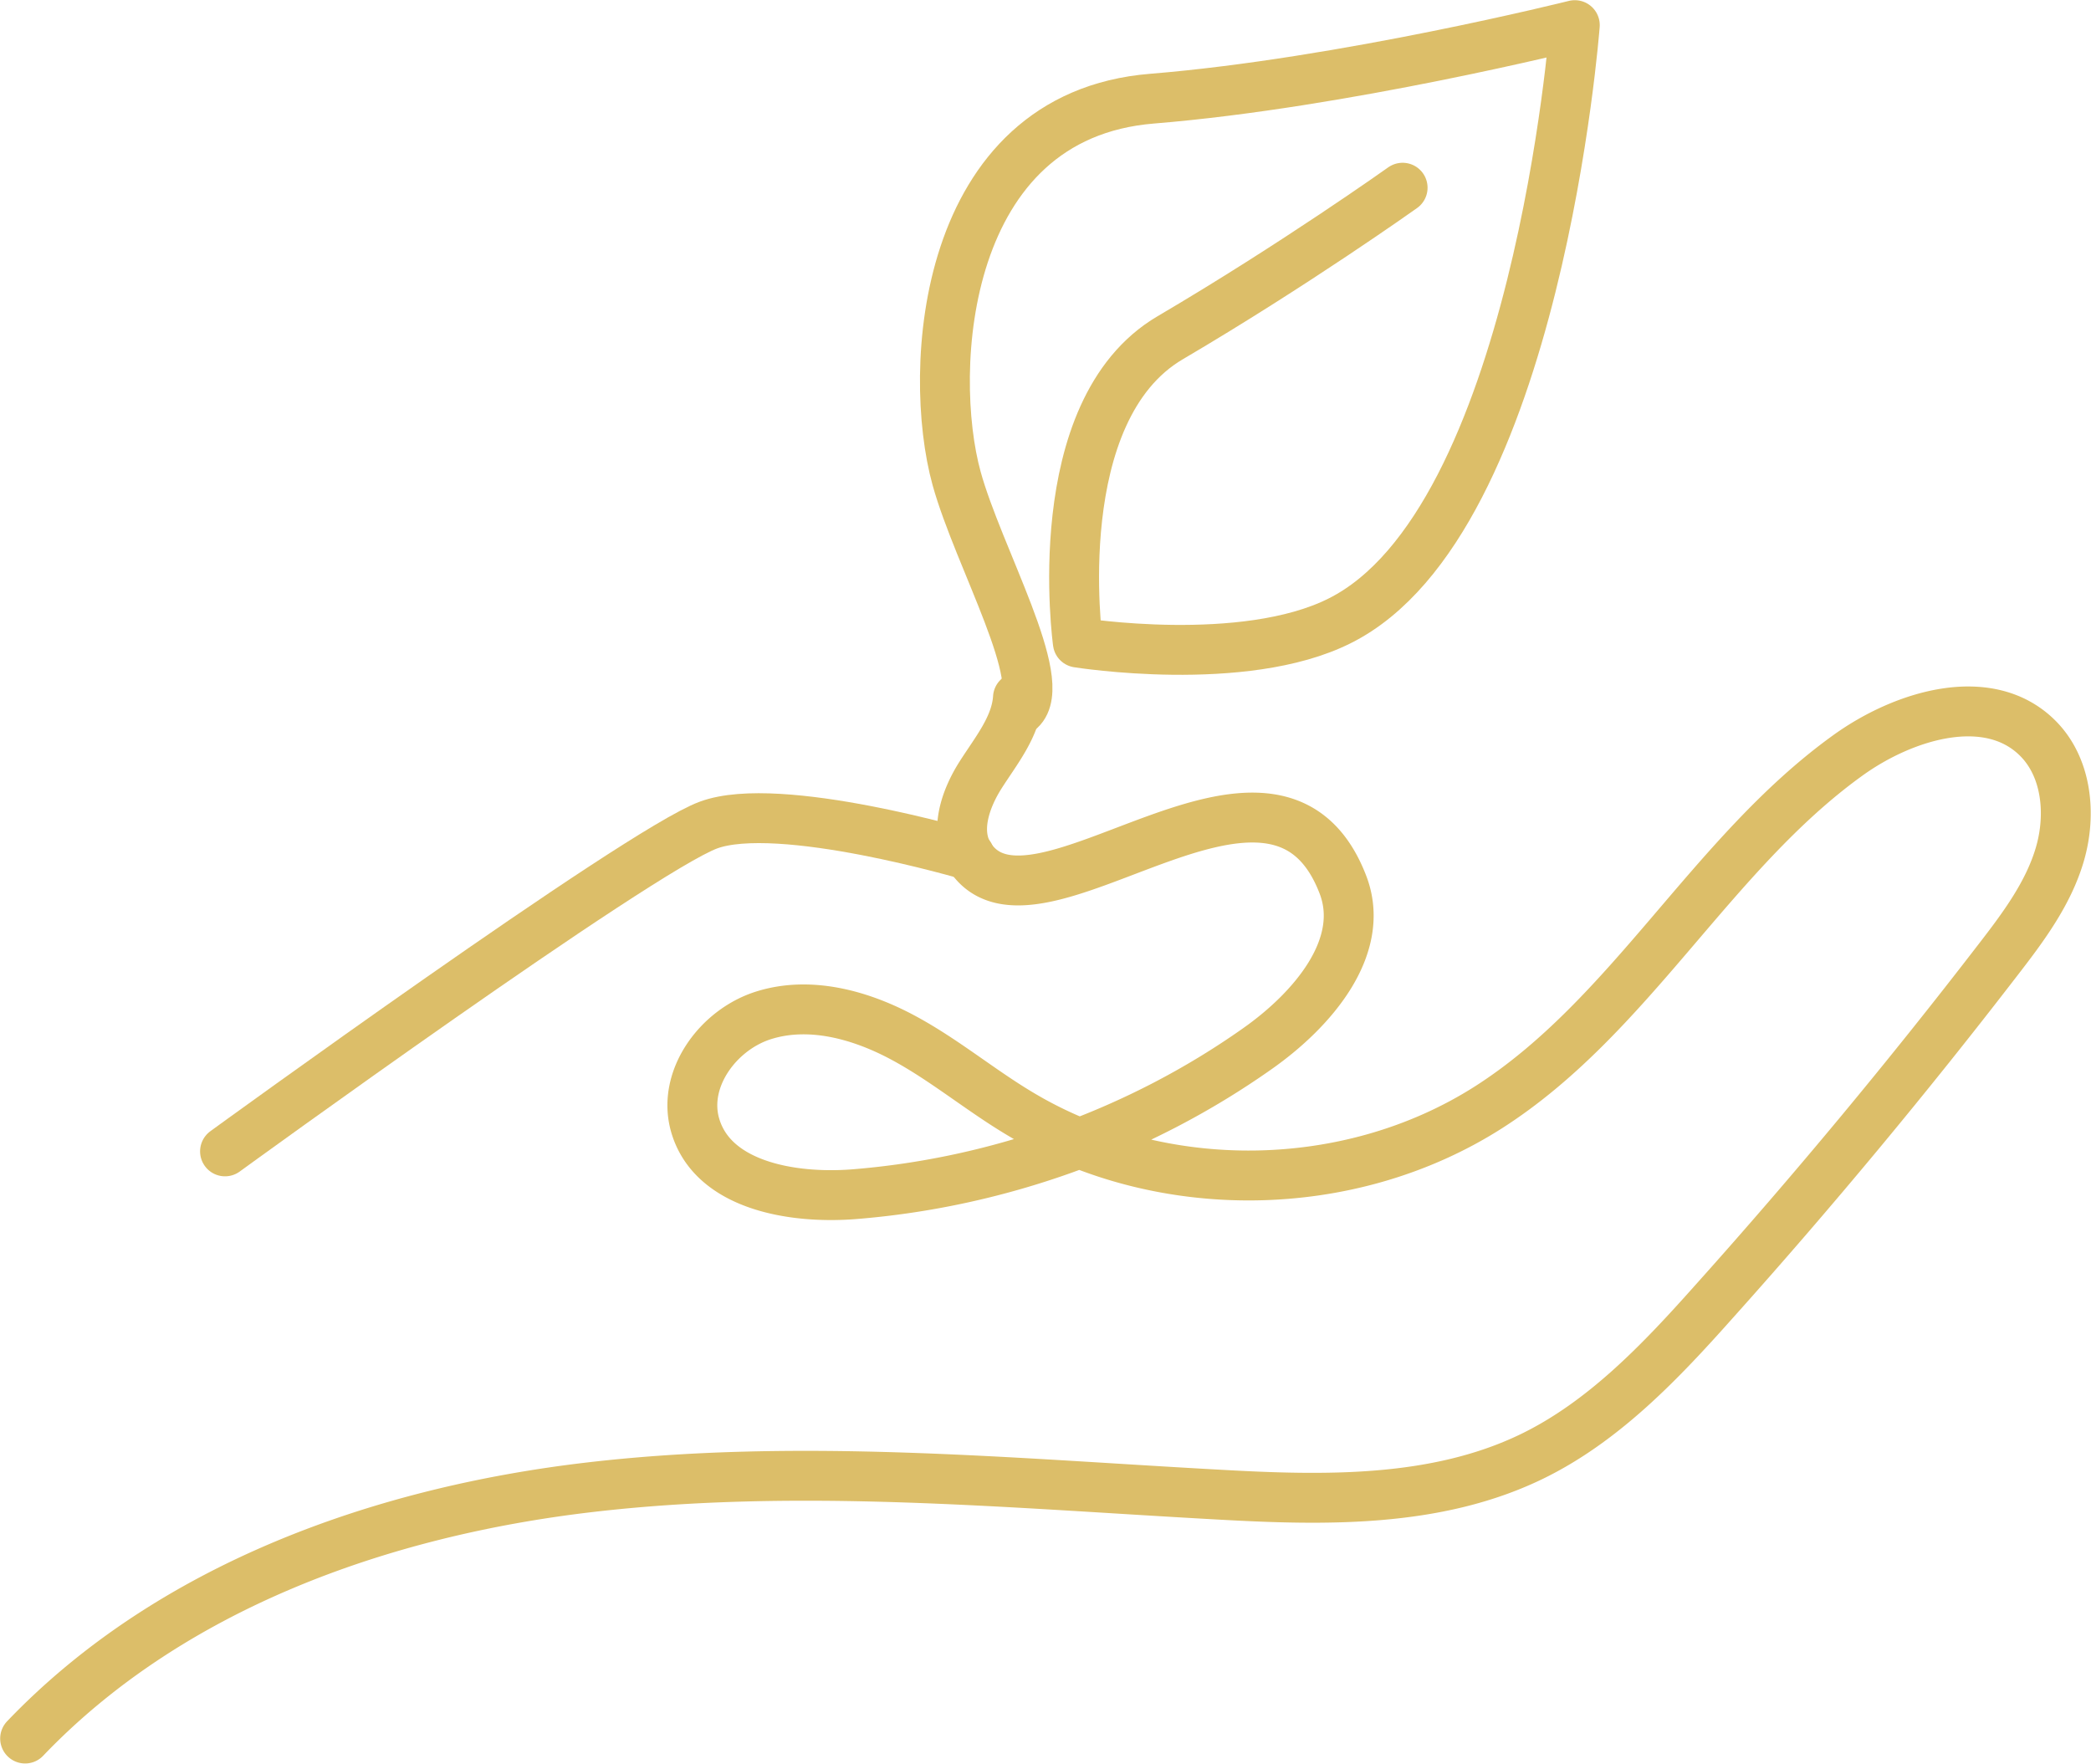
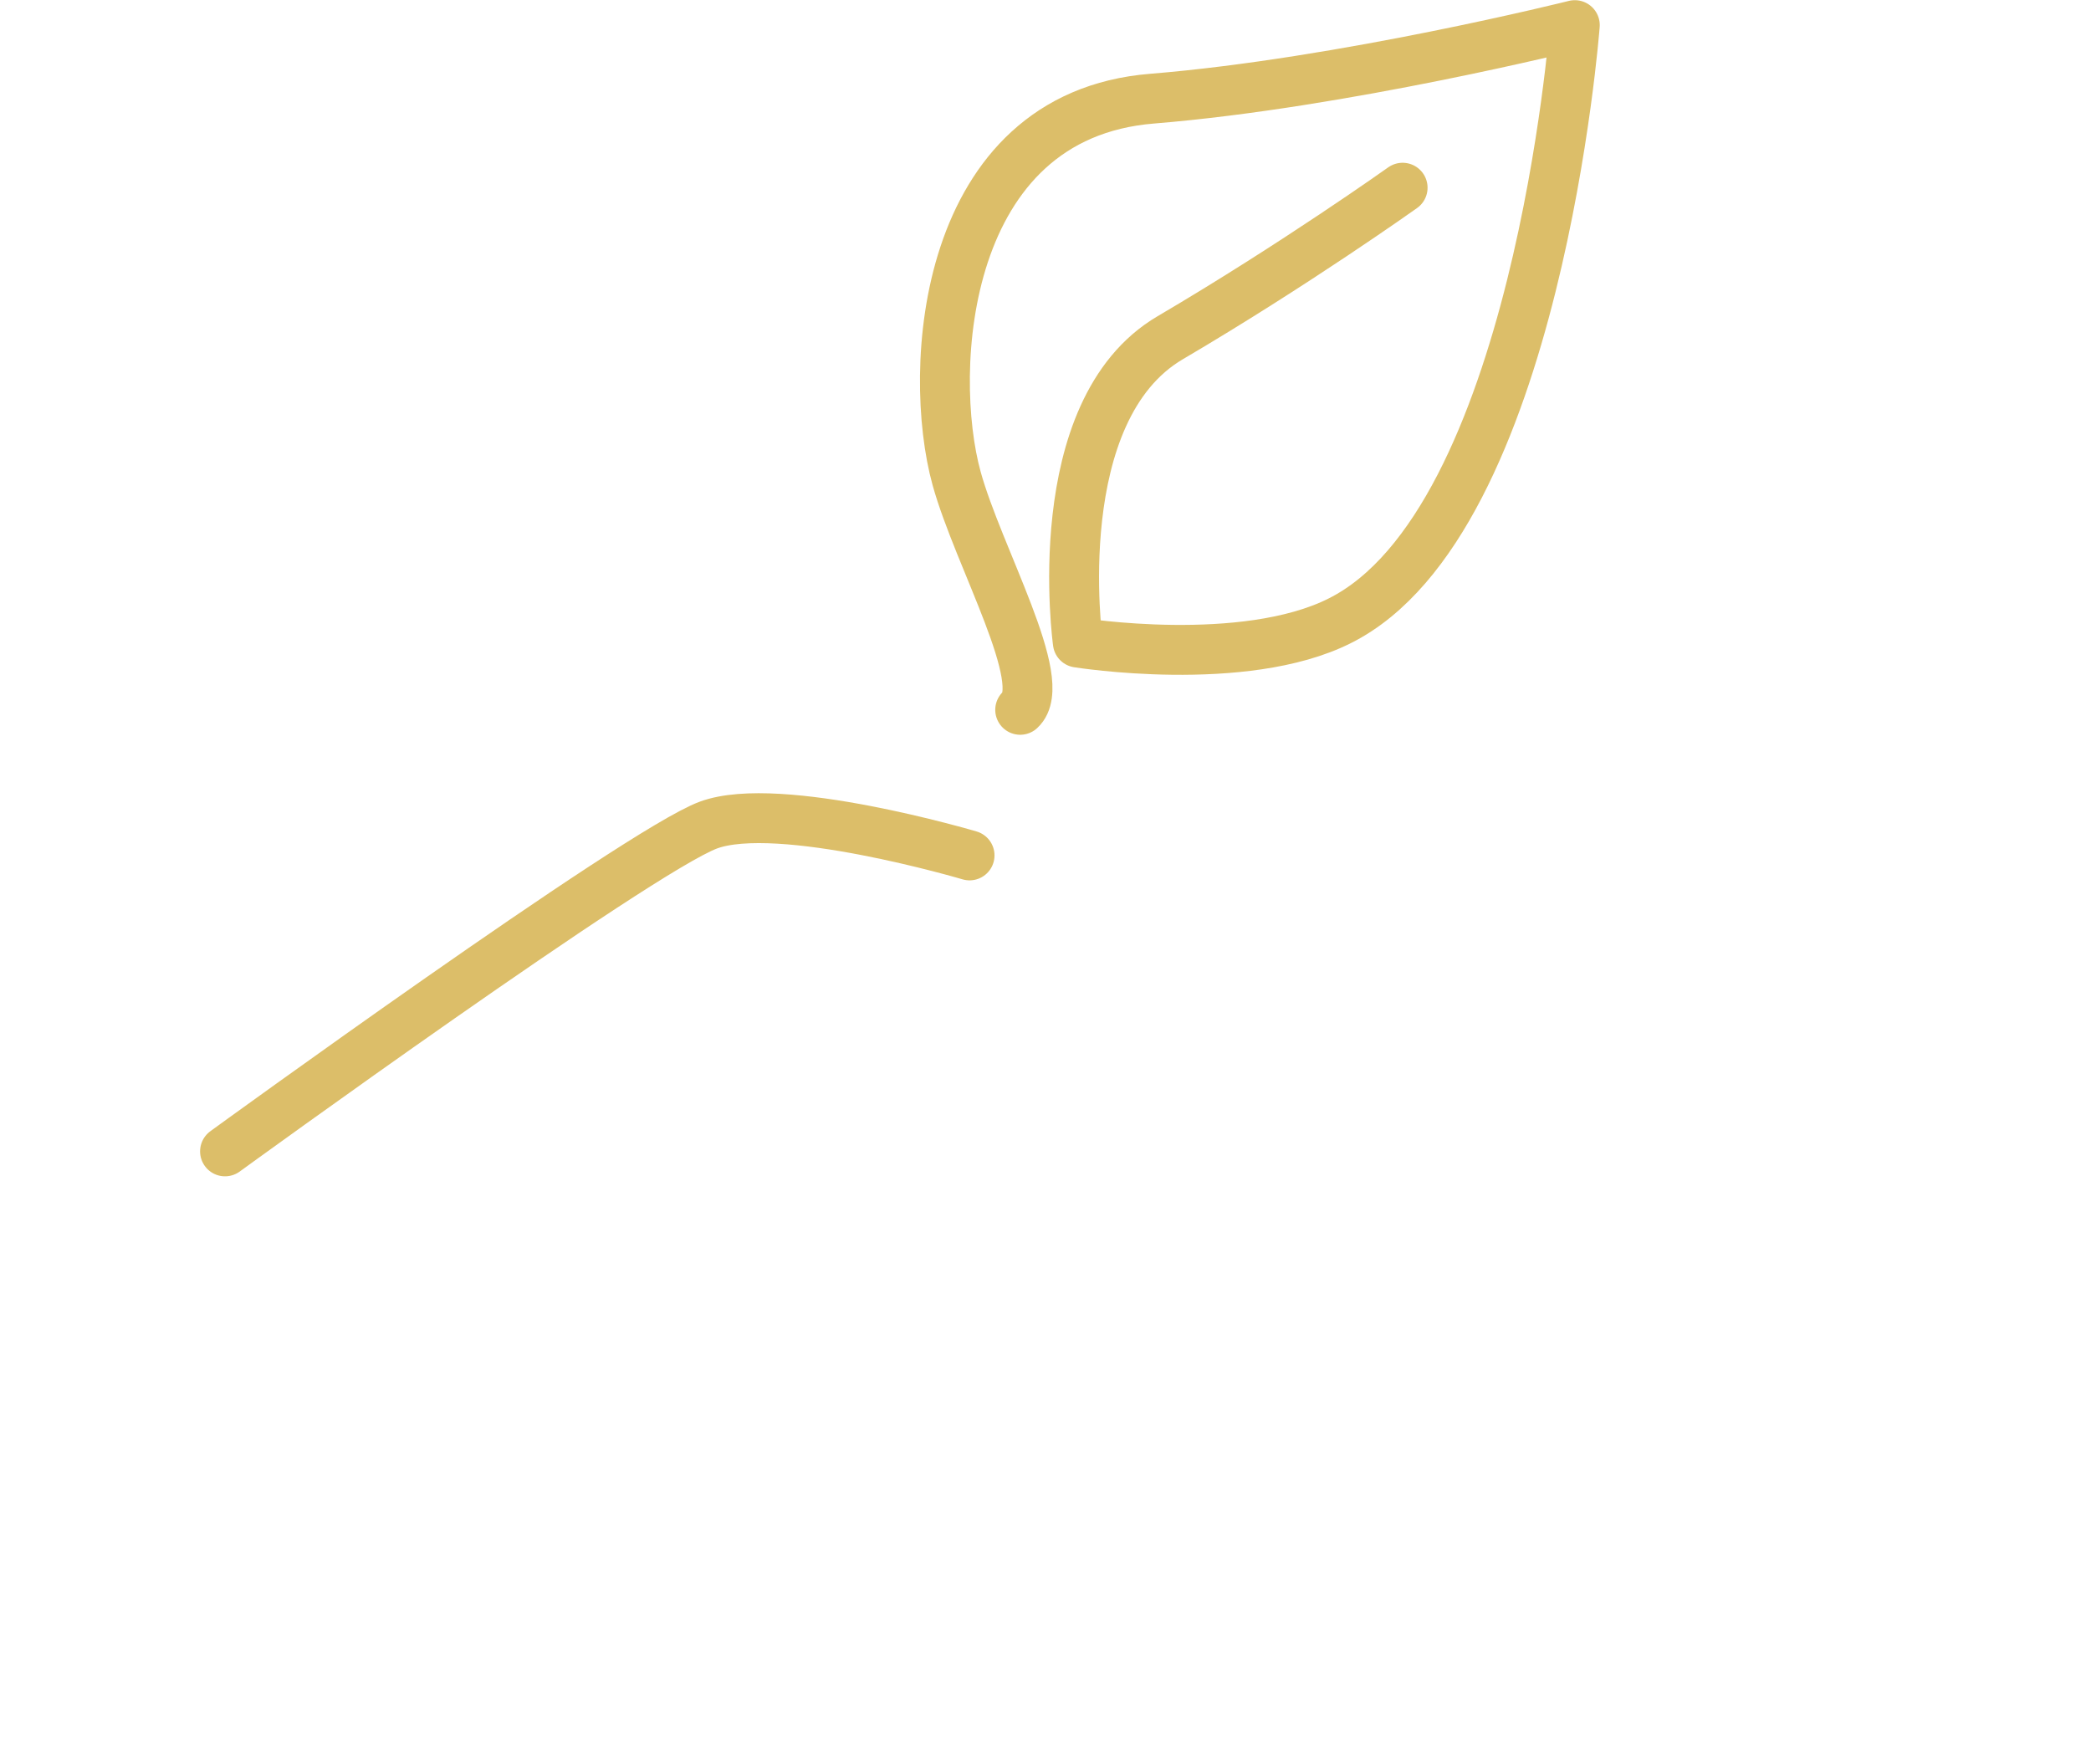
<svg xmlns="http://www.w3.org/2000/svg" id="Calque_2" viewBox="0 0 56.59 47.73">
  <defs>
    <style>.cls-1{fill:none;stroke:#dcbe69;stroke-linecap:round;stroke-linejoin:round;stroke-width:1.35px}</style>
  </defs>
  <g id="Calque_1-2">
-     <path d="M.68 47.05c3.93-4.11 9.63-6.14 15.28-6.8s11.36-.11 17.04.2c2.86.16 5.85.22 8.43-1.02 1.97-.95 3.52-2.59 4.98-4.23a161 161 0 0 0 7.66-9.22c.68-.88 1.37-1.8 1.68-2.87s.19-2.34-.6-3.13c-1.33-1.33-3.63-.63-5.15.47-3.69 2.66-5.88 7.07-9.72 9.52-3.75 2.39-8.85 2.46-12.66.18-1.11-.66-2.1-1.5-3.24-2.1s-2.49-.96-3.72-.57-2.2 1.72-1.85 2.96c.46 1.63 2.6 2.01 4.29 1.88 3.91-.31 7.73-1.68 10.93-3.94 1.48-1.04 2.97-2.76 2.31-4.45-1.88-4.86-8.37 1.94-10.1-.76-.42-.66-.12-1.54.3-2.2s.96-1.31 1.01-2.09" class="cls-1" />
    <path d="M26.24 23.15s-5.16-1.53-7.07-.82-13.08 8.83-13.08 8.83M27.61 19.21c.82-.75-1.13-4.13-1.72-6.26-.81-2.93-.41-9.82 5.29-10.28C36.35 2.25 42.62.68 42.62.68S41.6 14.13 36.26 16.8c-2.6 1.31-7.09.59-7.09.59s-.87-6.27 2.5-8.25 6.29-4.06 6.29-4.06" class="cls-1" />
  </g>
</svg>